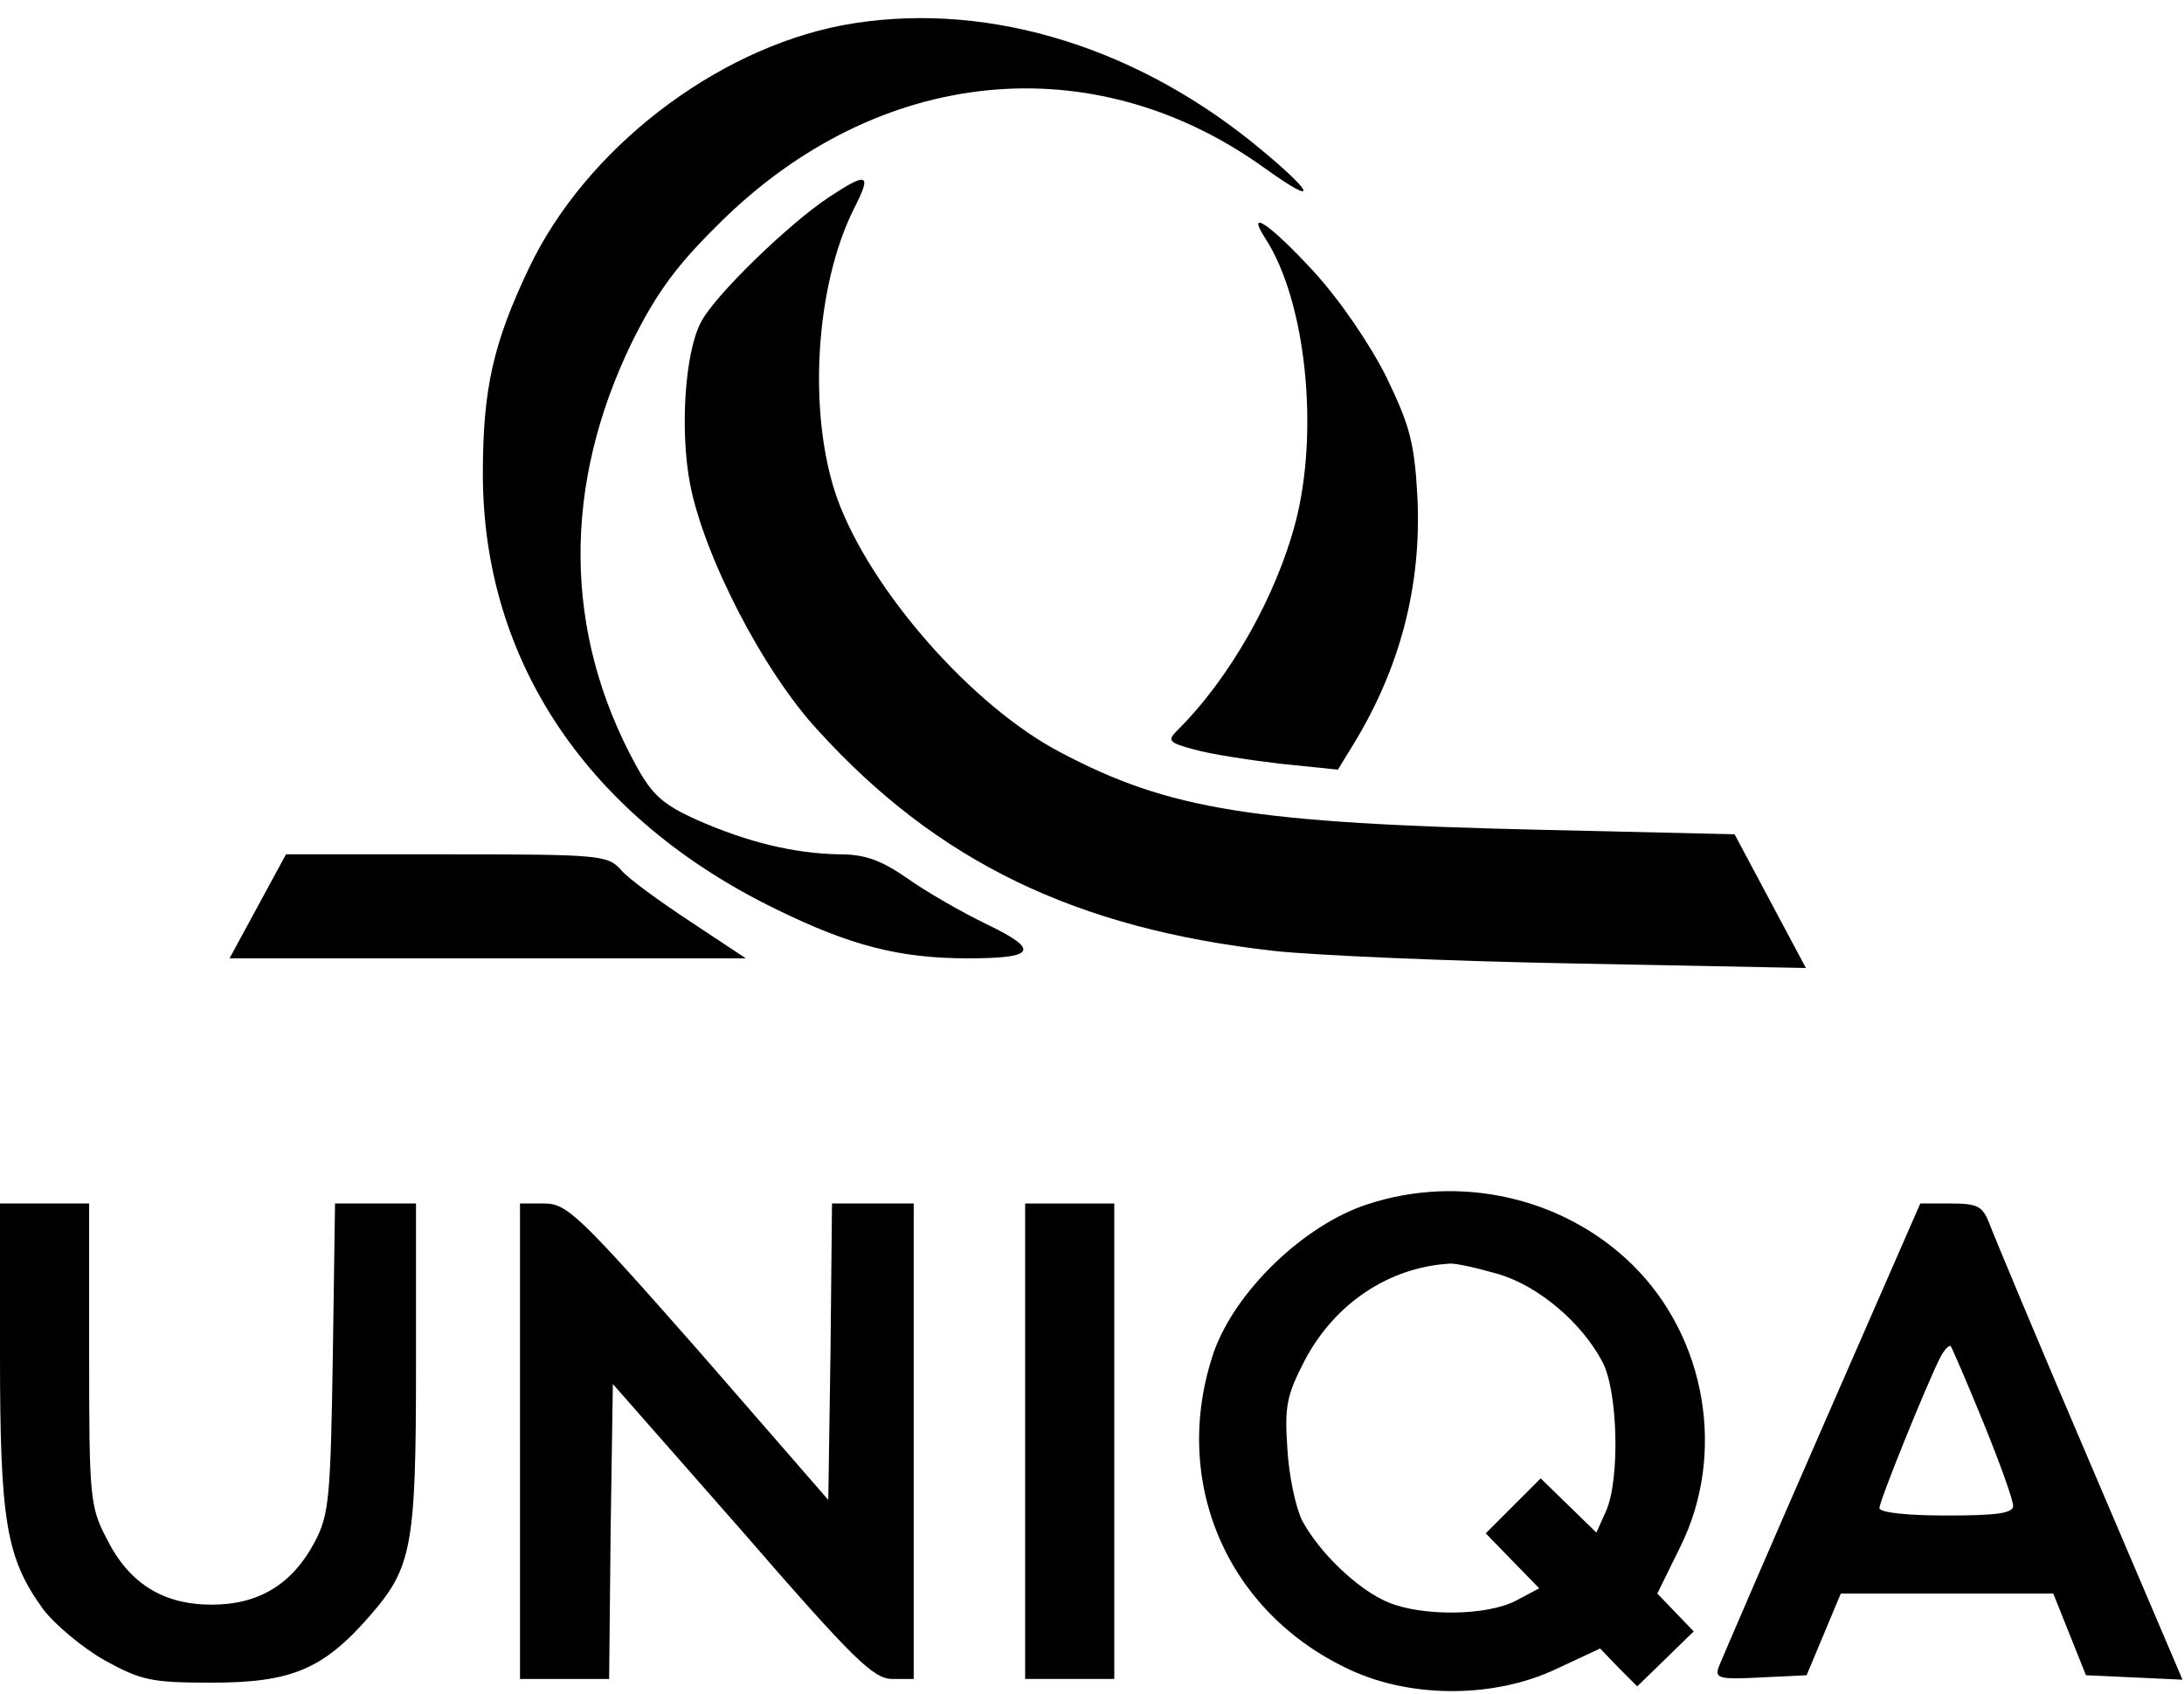
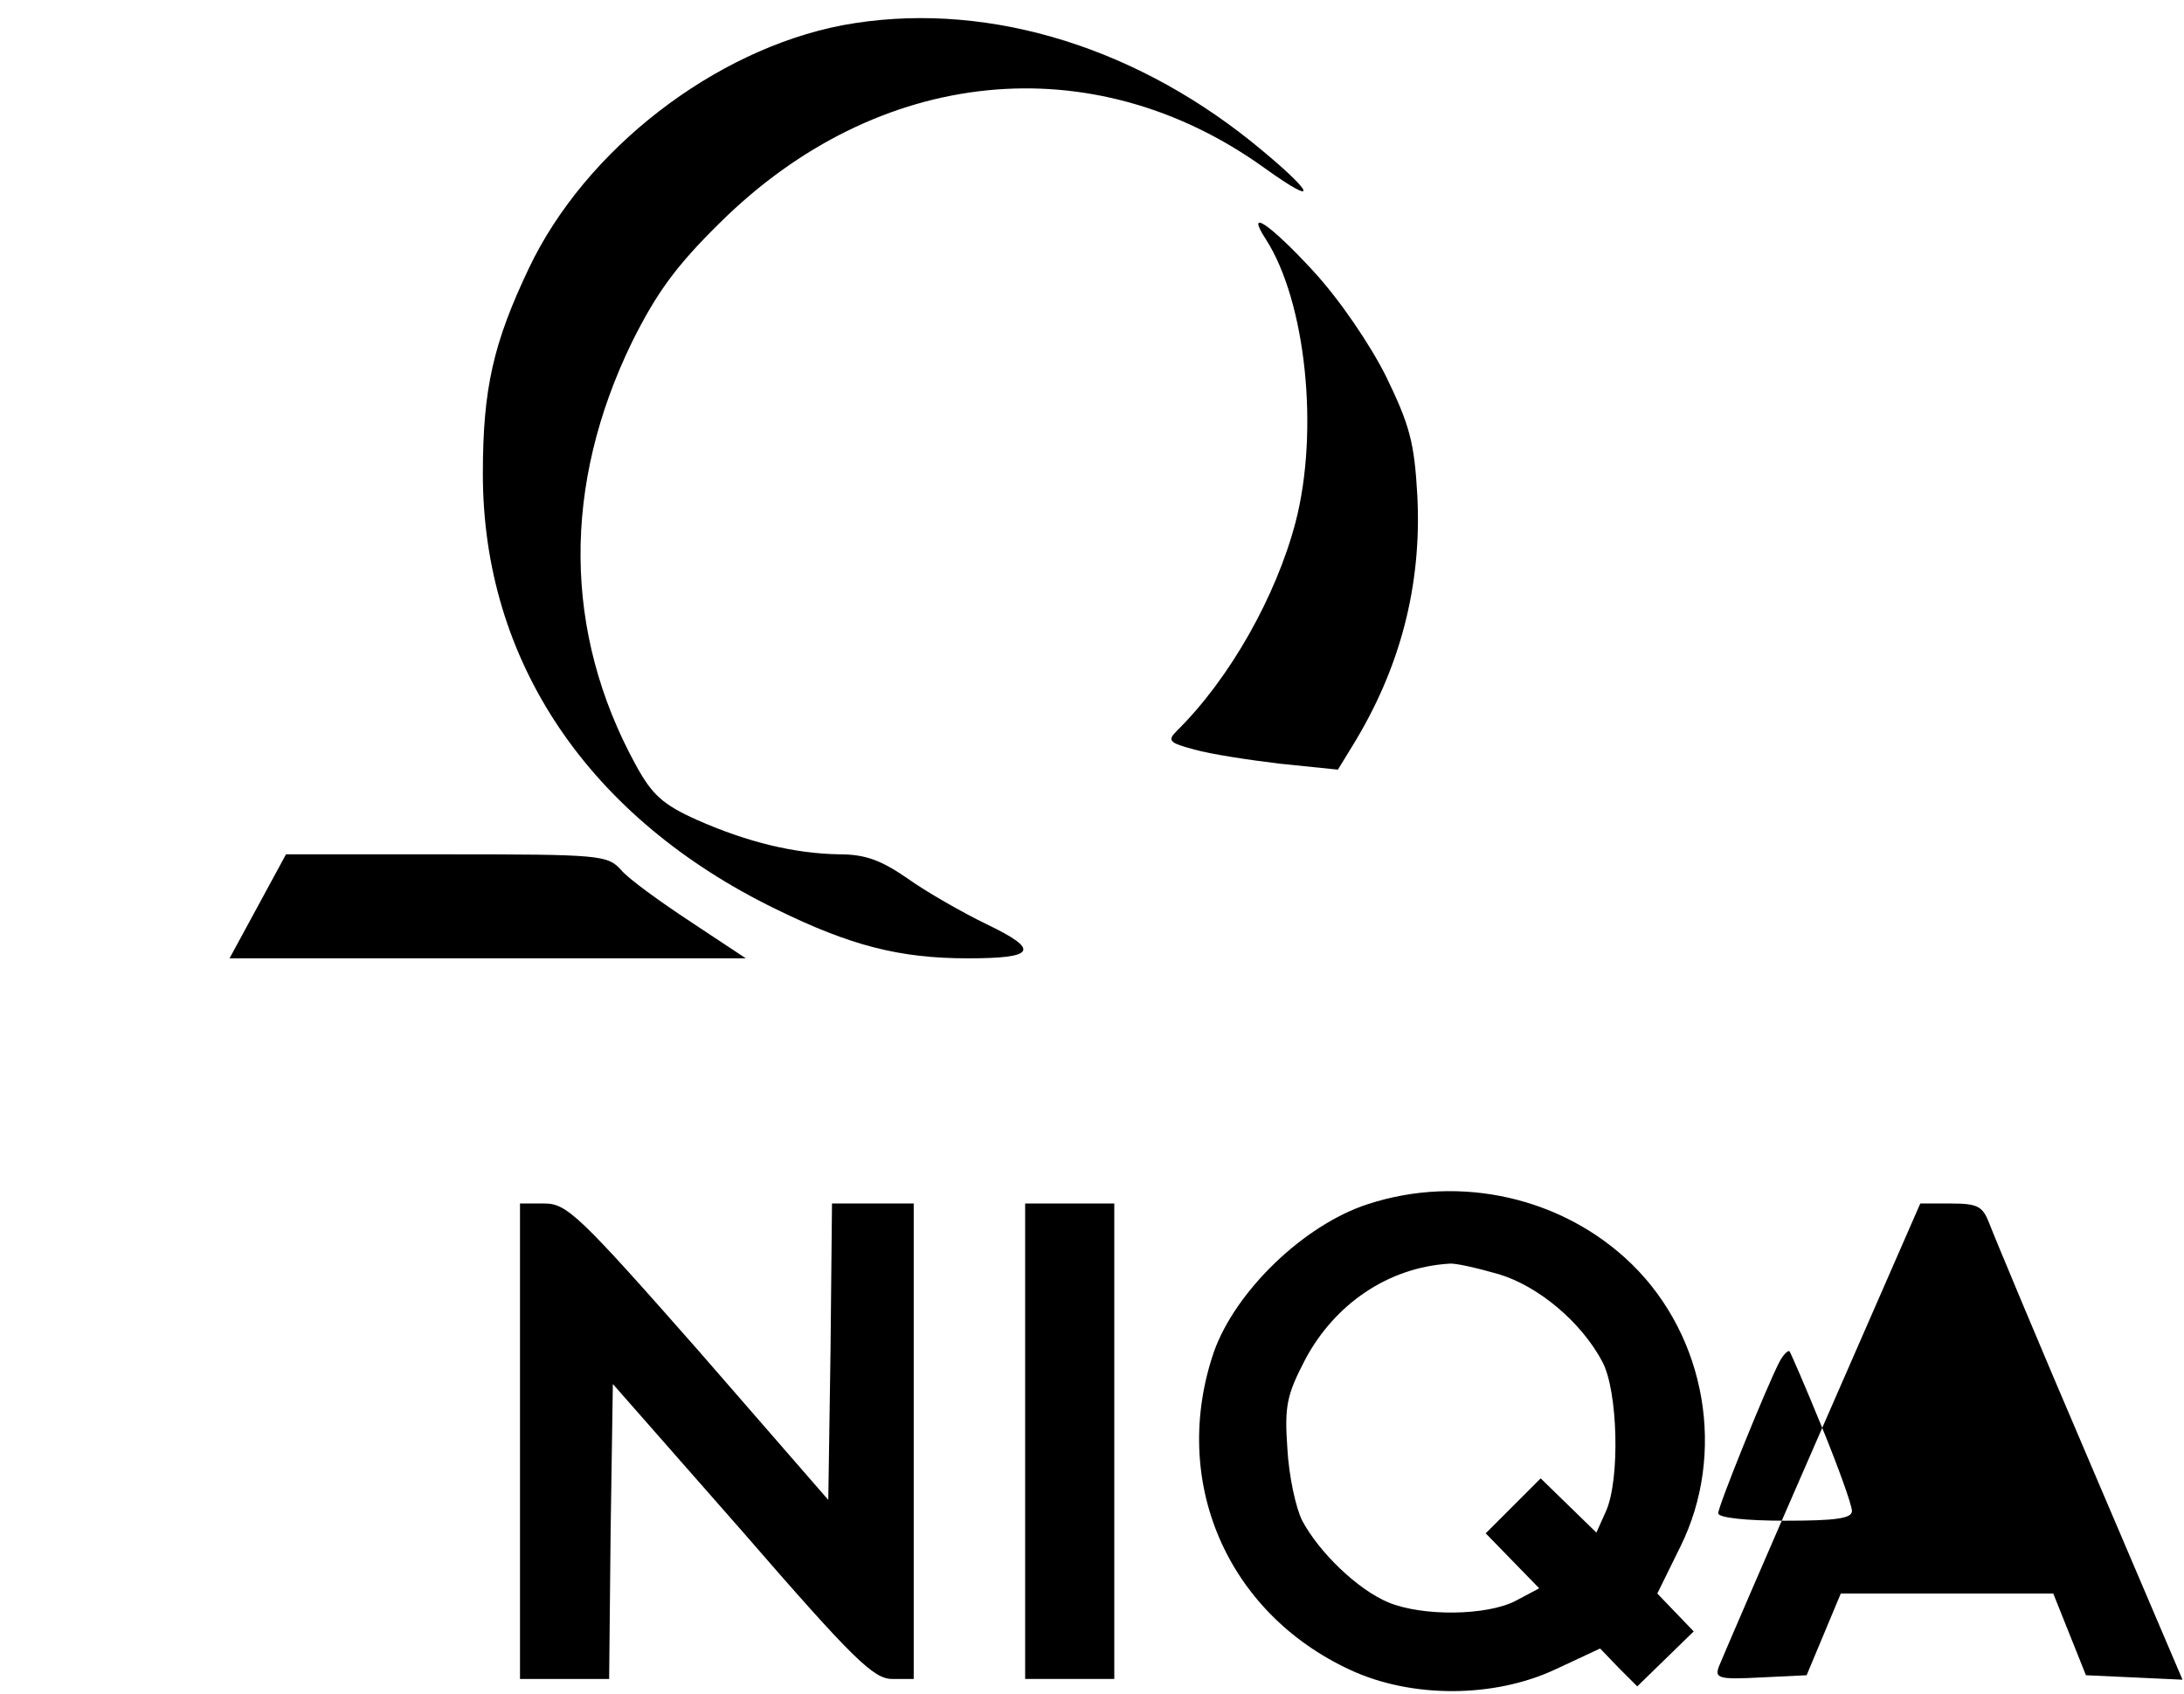
<svg xmlns="http://www.w3.org/2000/svg" version="1.0" width="294pt" height="228pt" viewBox="0 0 294 228" preserveAspectRatio="xMidYMid meet">
  <g transform="translate(0,228) scale(0.1,-0.1)" fill="#000000" stroke="none">
    <path d="M1134 2246 c-172 -33 -346 -167 -422 -327 -48 -101 -62 -162 -62 -277 0 -252 142 -463 395 -586 100 -49 166 -66 258 -66 91 0 98 11 25 46 -33 16 -82 44 -107 62 -35 24 -56 32 -91 32 -60 1 -123 16 -191 46 -47 21 -61 34 -83 74 -98 179 -99 377 -5 570 33 66 59 102 118 160 213 211 502 240 733 74 78 -56 67 -33 -17 35 -167 134 -368 191 -551 157z" />
-     <path d="M1115 2014 c-54 -36 -153 -132 -171 -167 -22 -40 -29 -146 -15 -219 19 -97 98 -251 172 -331 161 -177 347 -267 614 -297 55 -6 239 -14 408 -17 l308 -6 -48 90 -48 90 -260 6 c-389 9 -501 27 -647 104 -119 62 -256 218 -301 342 -40 113 -30 286 23 391 24 47 18 49 -35 14z" />
    <path d="M1704 1958 c54 -84 72 -258 40 -381 -26 -99 -88 -210 -160 -281 -13 -13 -10 -16 24 -25 21 -6 73 -14 115 -19 l78 -8 19 31 c65 105 94 217 88 337 -4 72 -10 95 -42 161 -22 44 -63 104 -98 142 -59 64 -92 86 -64 43z" />
    <path d="M347 1060 l-38 -70 347 0 348 0 -74 49 c-41 27 -84 58 -94 70 -18 20 -28 21 -235 21 l-216 0 -38 -70z" />
    <path d="M1841 659 c-86 -28 -178 -117 -207 -199 -59 -173 17 -351 184 -428 82 -38 193 -38 276 1 l60 28 25 -26 25 -25 38 37 38 37 -25 26 -24 25 31 63 c62 125 35 282 -65 380 -92 90 -231 122 -356 81z m176 -94 c54 -16 112 -65 140 -118 21 -39 24 -158 5 -201 l-13 -29 -37 36 -38 37 -37 -37 -37 -37 36 -37 36 -37 -32 -17 c-39 -20 -125 -21 -171 -2 -41 17 -93 67 -116 110 -9 18 -18 61 -20 97 -4 57 -1 72 24 120 40 75 112 124 194 129 8 1 38 -6 66 -14z" />
-     <path d="M0 457 c0 -224 8 -274 58 -343 16 -21 53 -52 83 -69 49 -27 63 -30 144 -30 107 0 150 18 212 89 58 66 63 94 63 340 l0 216 -54 0 -55 0 -3 -207 c-3 -188 -5 -212 -24 -248 -30 -57 -75 -85 -139 -85 -66 0 -112 29 -142 90 -22 42 -23 57 -23 247 l0 203 -60 0 -60 0 0 -203z" />
    <path d="M700 340 l0 -320 60 0 60 0 2 199 3 198 174 -198 c150 -173 177 -199 202 -199 l29 0 0 320 0 320 -55 0 -55 0 -2 -199 -3 -200 -174 200 c-161 183 -178 199 -208 199 l-33 0 0 -320z" />
    <path d="M1380 340 l0 -320 60 0 60 0 0 320 0 320 -60 0 -60 0 0 -320z" />
-     <path d="M2453 358 c-73 -167 -135 -311 -139 -321 -6 -16 -1 -18 56 -15 l62 3 23 55 23 55 143 0 143 0 22 -55 22 -55 65 -3 65 -3 -125 293 c-69 161 -129 305 -135 321 -9 23 -15 27 -52 27 l-41 0 -132 -302z m217 7 c22 -54 40 -104 40 -112 0 -10 -22 -13 -90 -13 -53 0 -90 4 -90 10 0 10 65 170 82 203 5 10 12 17 14 15 2 -3 22 -49 44 -103z" />
+     <path d="M2453 358 c-73 -167 -135 -311 -139 -321 -6 -16 -1 -18 56 -15 l62 3 23 55 23 55 143 0 143 0 22 -55 22 -55 65 -3 65 -3 -125 293 c-69 161 -129 305 -135 321 -9 23 -15 27 -52 27 l-41 0 -132 -302z c22 -54 40 -104 40 -112 0 -10 -22 -13 -90 -13 -53 0 -90 4 -90 10 0 10 65 170 82 203 5 10 12 17 14 15 2 -3 22 -49 44 -103z" />
  </g>
</svg>